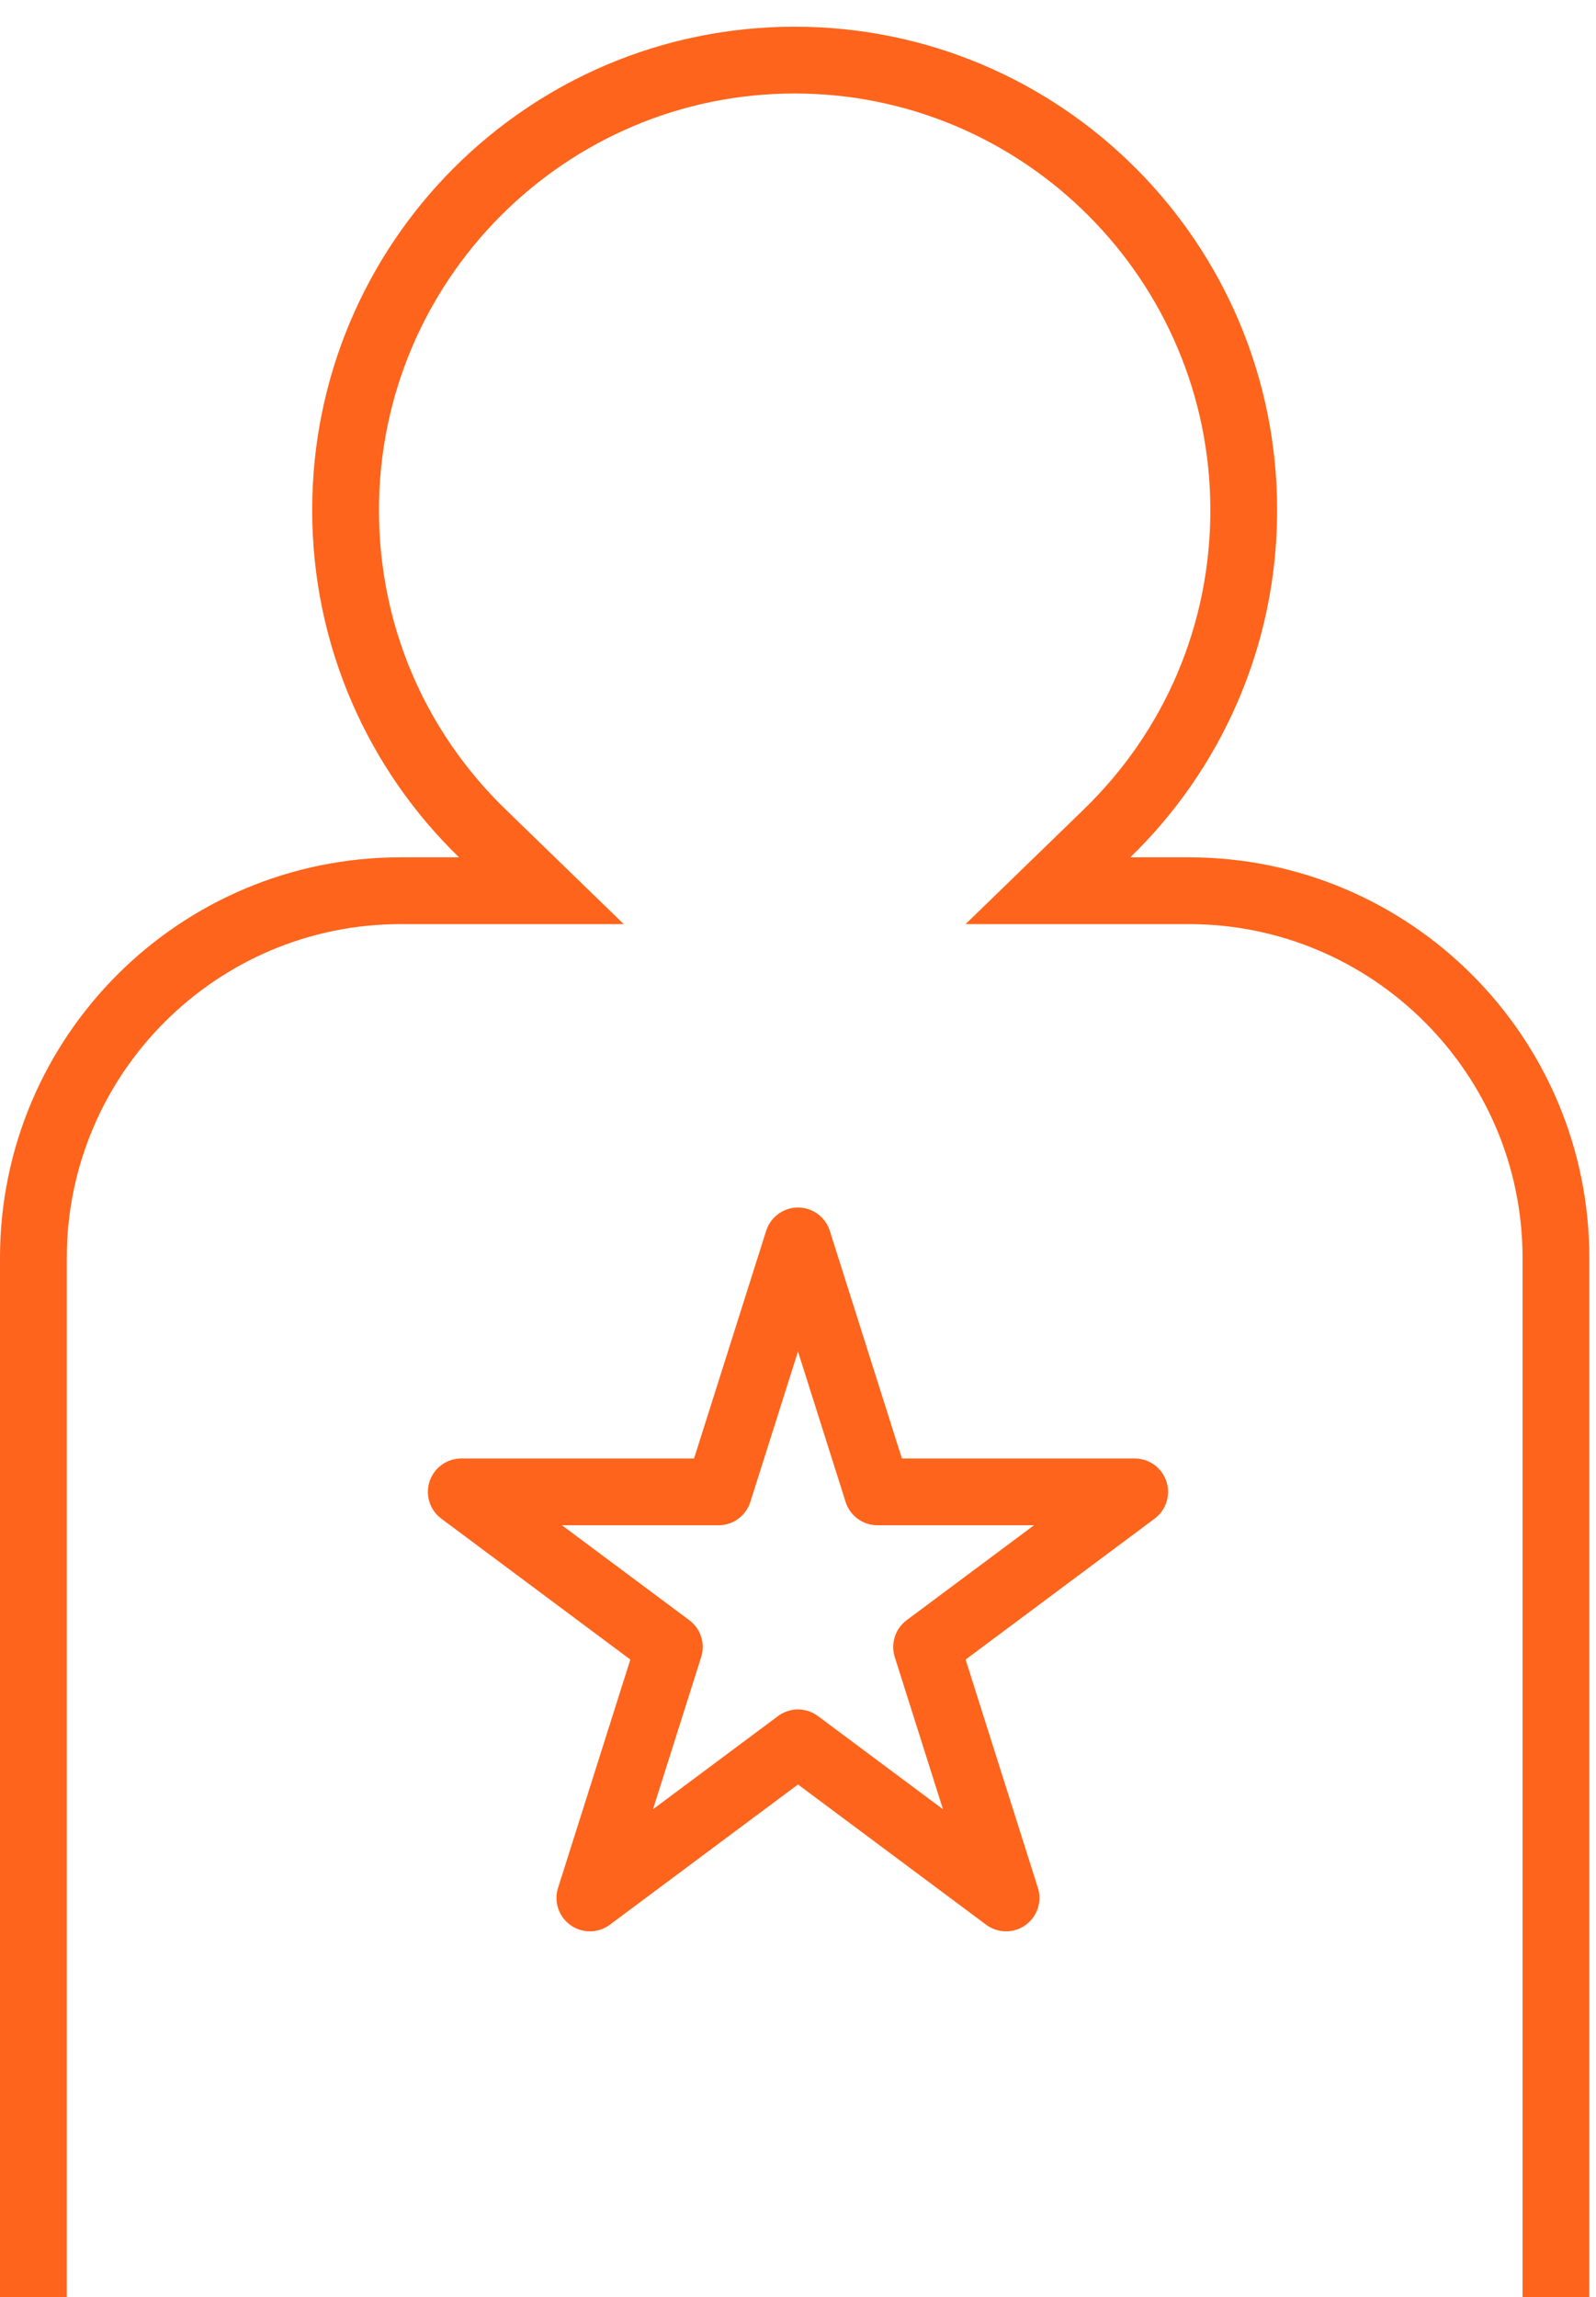
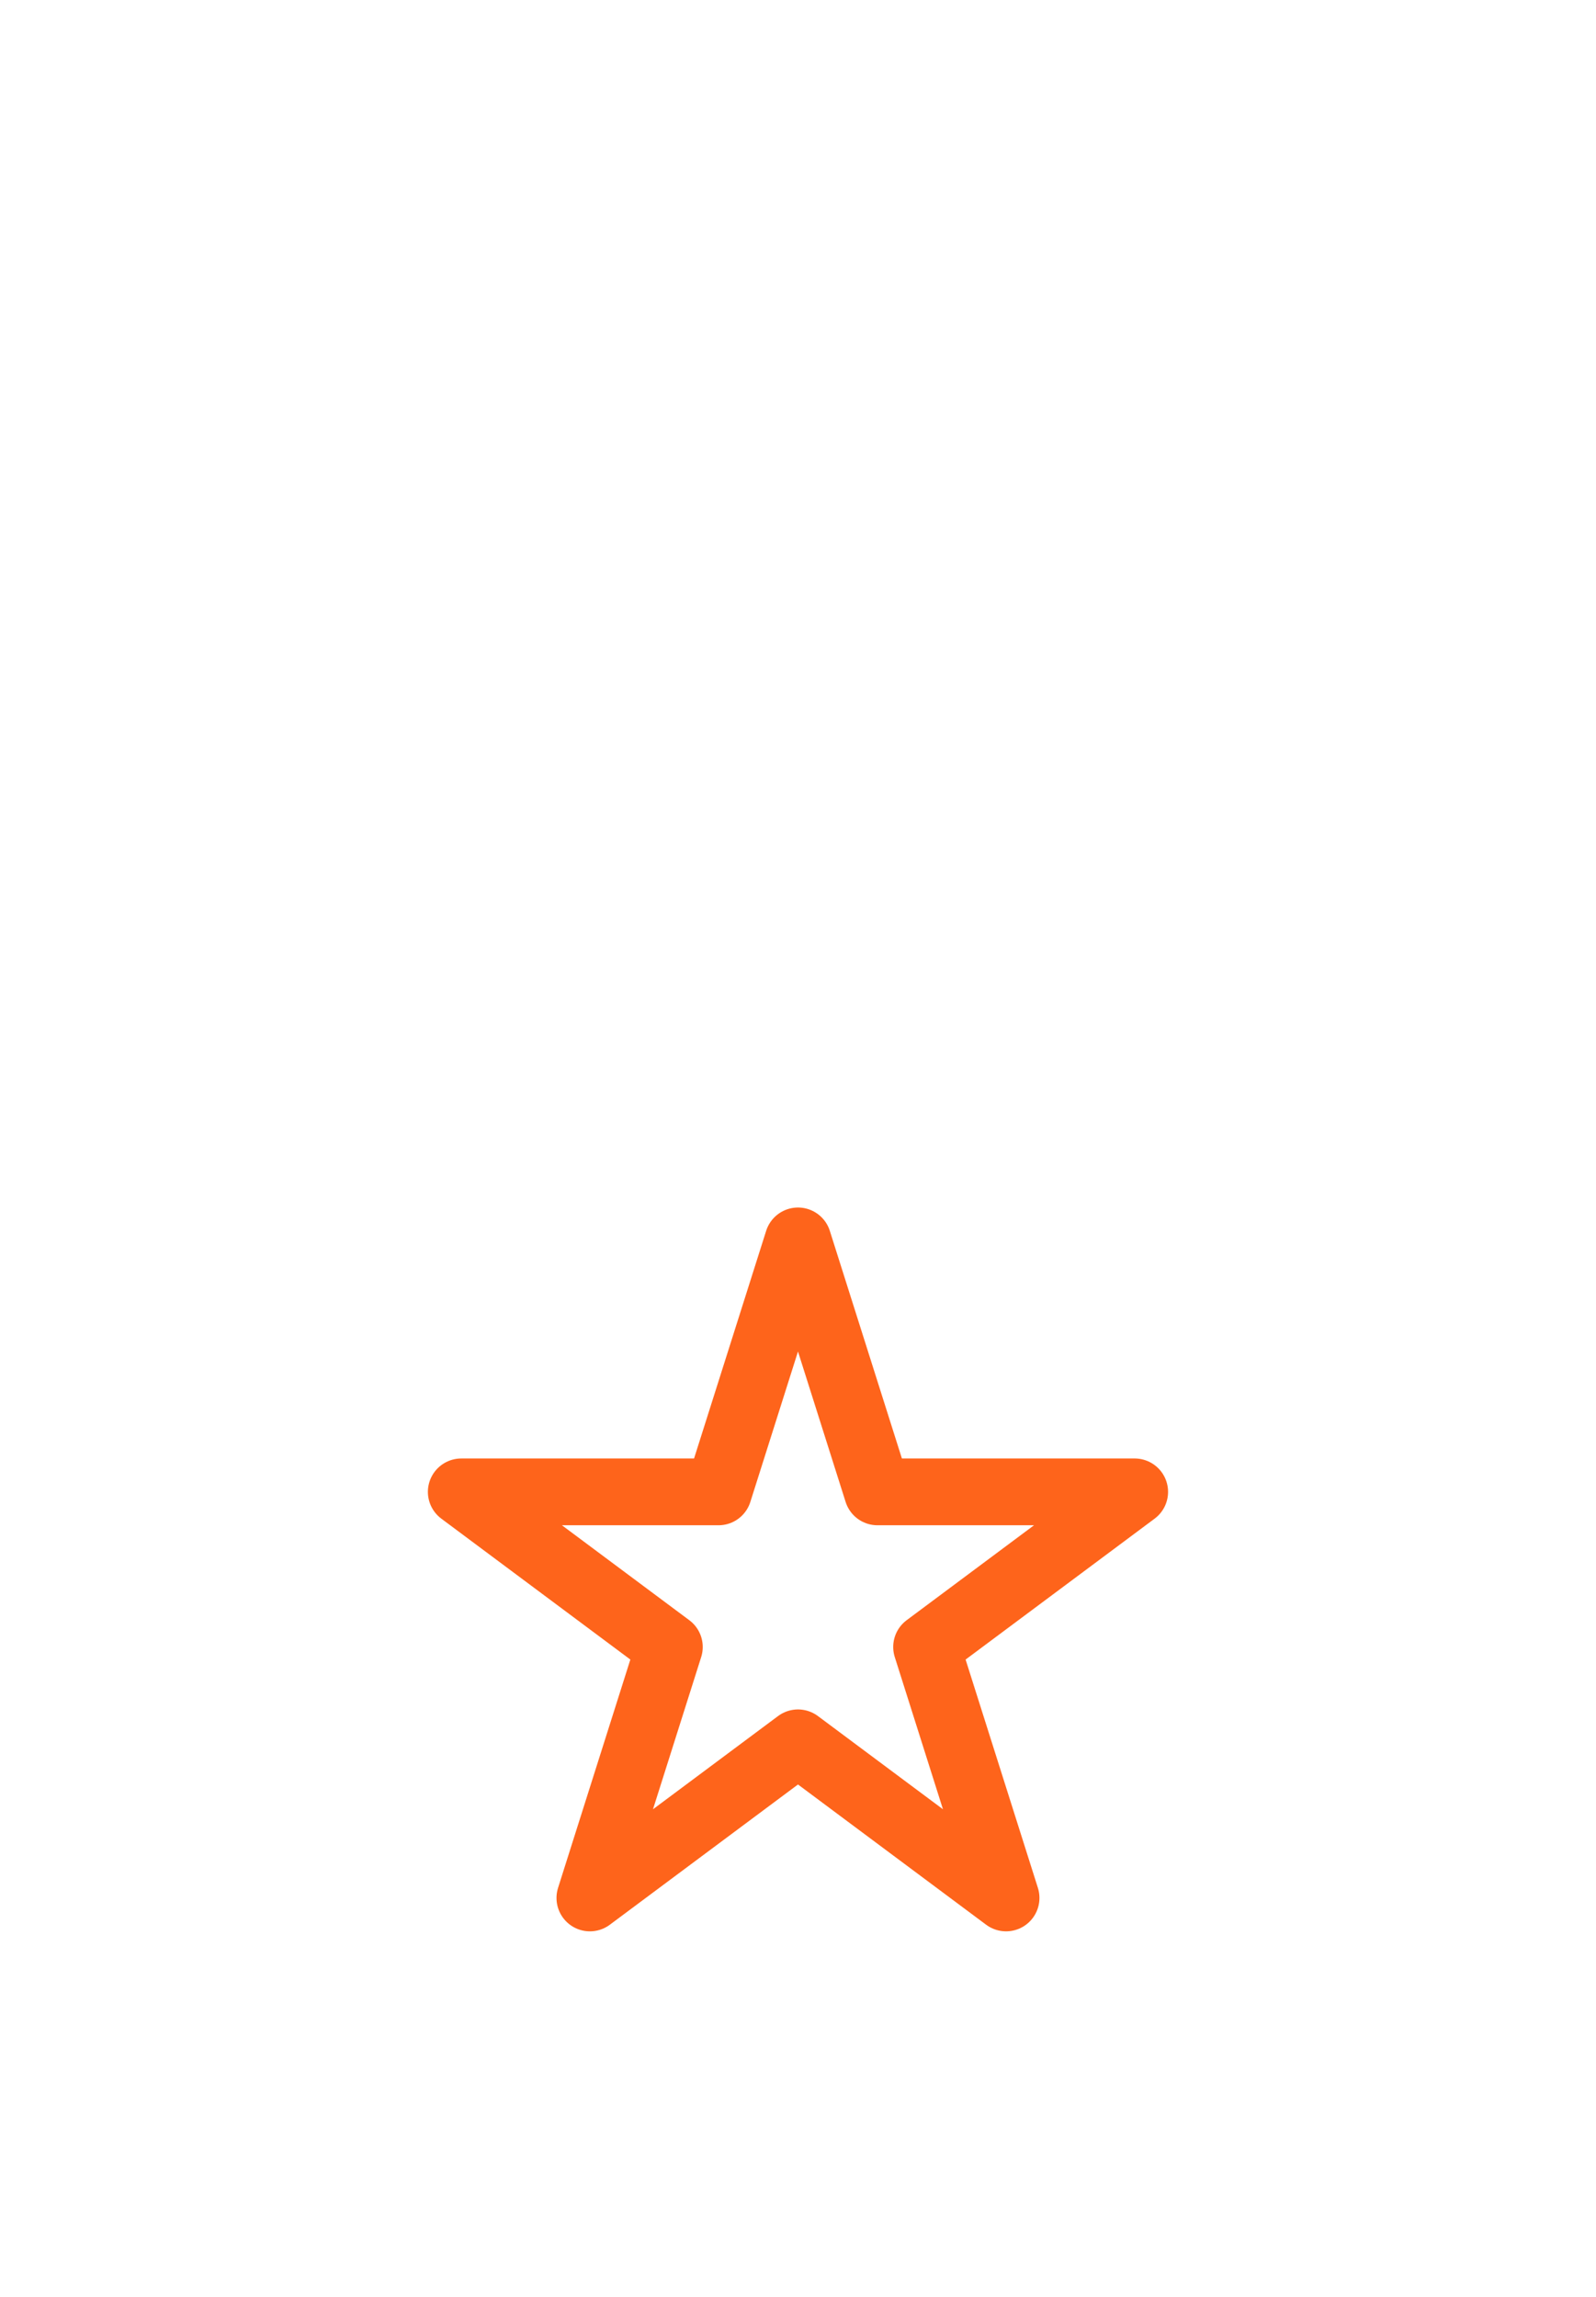
<svg xmlns="http://www.w3.org/2000/svg" width="239" height="344" viewBox="0 0 239 344">
  <defs>
    <clipPath id="clip-path">
-       <rect id="Rectangle_44" data-name="Rectangle 44" width="239" height="344" transform="translate(-0.433 -0.238)" fill="#fff" />
-     </clipPath>
+       </clipPath>
  </defs>
  <g id="social-recognition" transform="translate(-175.759 -69.866)">
    <g id="Mask_Group_8" data-name="Mask Group 8" transform="translate(176.192 70.104)" clip-path="url(#clip-path)">
      <g id="Union_6" data-name="Union 6" transform="translate(-0.433 3.762)" fill="none">
        <path d="M0,351V184.381a60,60,0,0,1,60-60h8.739a72.25,72.25,0,1,1,100.523,0H178a60,60,0,0,1,60,60V351Z" stroke="none" />
-         <path d="M 228.001 340.999 L 228.001 184.381 C 228.001 156.811 205.57 134.381 178 134.381 L 144.597 134.381 L 162.297 117.205 C 174.519 105.344 181.25 89.426 181.25 72.383 C 181.25 37.985 153.325 10 119 10 C 84.675 10 56.75 37.985 56.75 72.383 C 56.75 89.426 63.481 105.344 75.703 117.205 L 93.403 134.381 L 59.999 134.381 C 32.43 134.381 10 156.811 10 184.381 L 10 340.999 L 228.001 340.999 M 238.001 350.999 L -1.138787501986371e-05 350.999 L -1.138787501986371e-05 184.381 C -1.138787501986371e-05 151.244 26.862 124.381 59.999 124.381 L 68.739 124.381 C 55.18 111.223 46.75 92.788 46.75 72.383 C 46.75 32.407 79.097 3.117932647000998e-05 119 3.117932647000998e-05 C 158.903 3.117932647000998e-05 191.25 32.407 191.25 72.383 C 191.25 92.788 182.82 111.223 169.261 124.381 L 178 124.381 C 211.137 124.381 238.001 151.244 238.001 184.381 L 238.001 350.999 Z" stroke="none" fill="#fe641b" />
      </g>
    </g>
    <path id="Path_143" data-name="Path 143" d="M50.422,0l11.9,37.581h38.519L69.681,60.807l11.9,37.581L50.422,75.162,19.259,98.389l11.9-37.581L0,37.581H38.519Z" transform="translate(244.835 255.689)" fill="none" stroke="#fe641b" stroke-linecap="round" stroke-linejoin="round" stroke-width="10" />
  </g>
</svg>